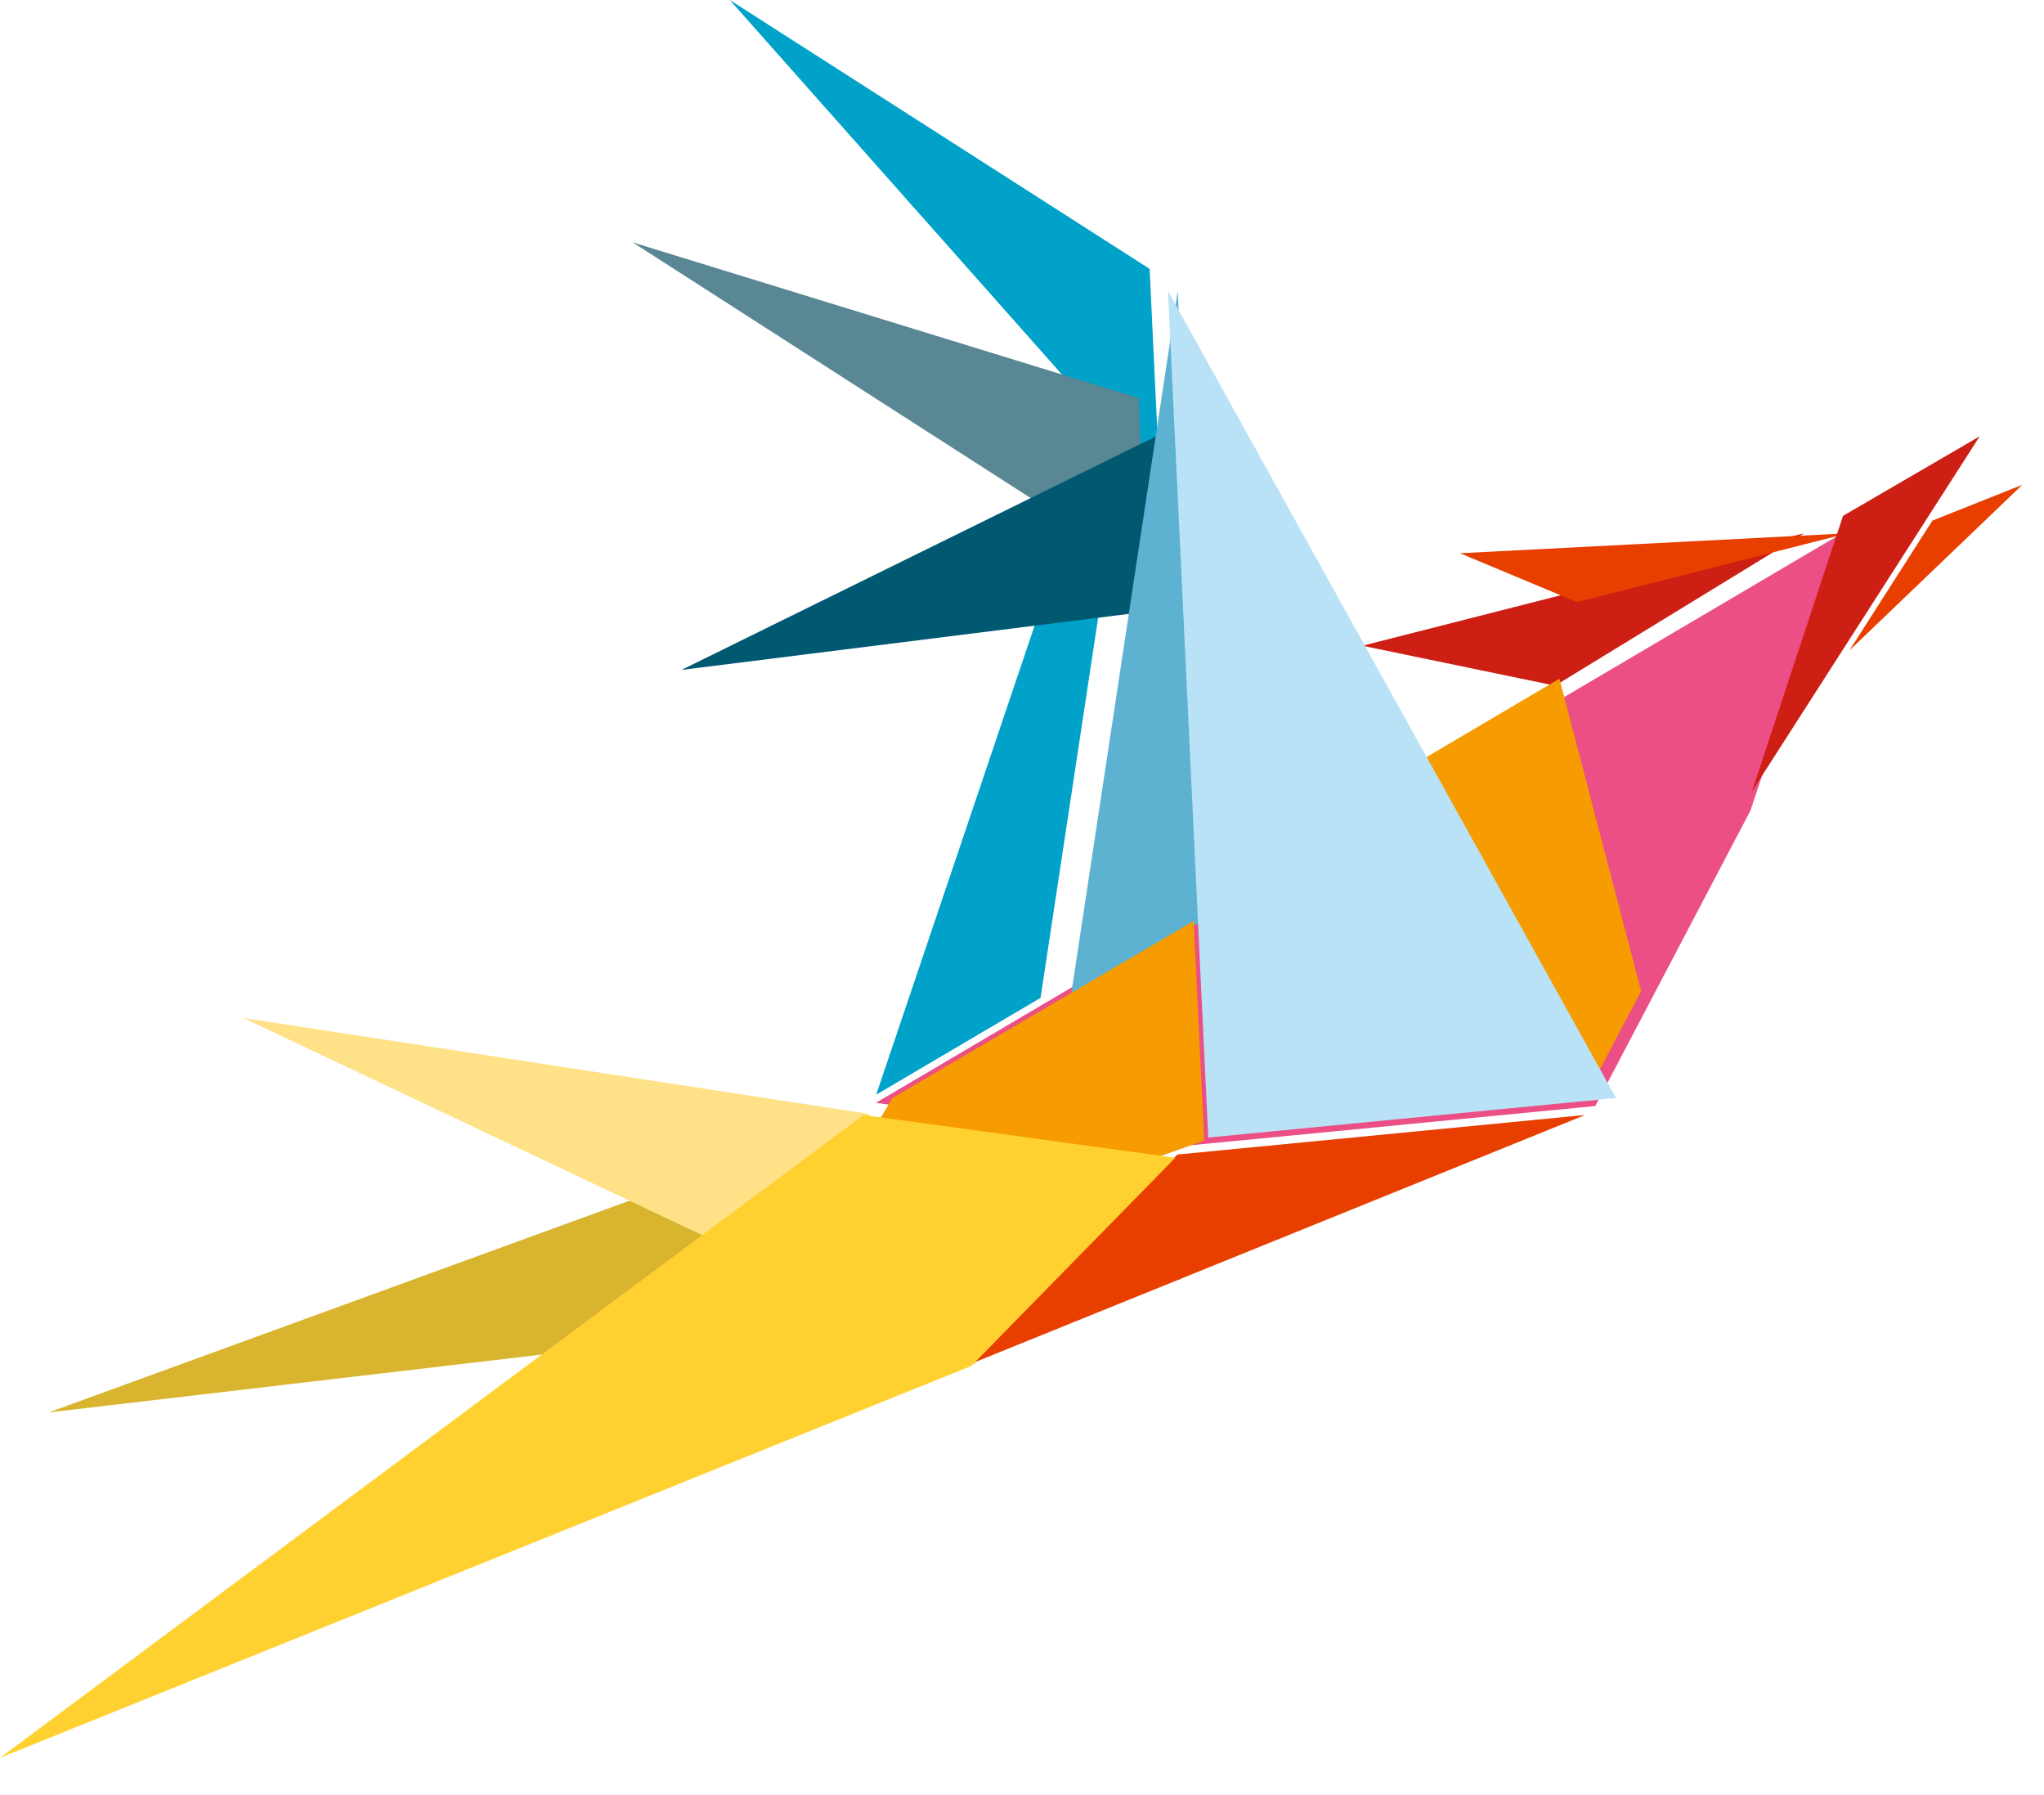
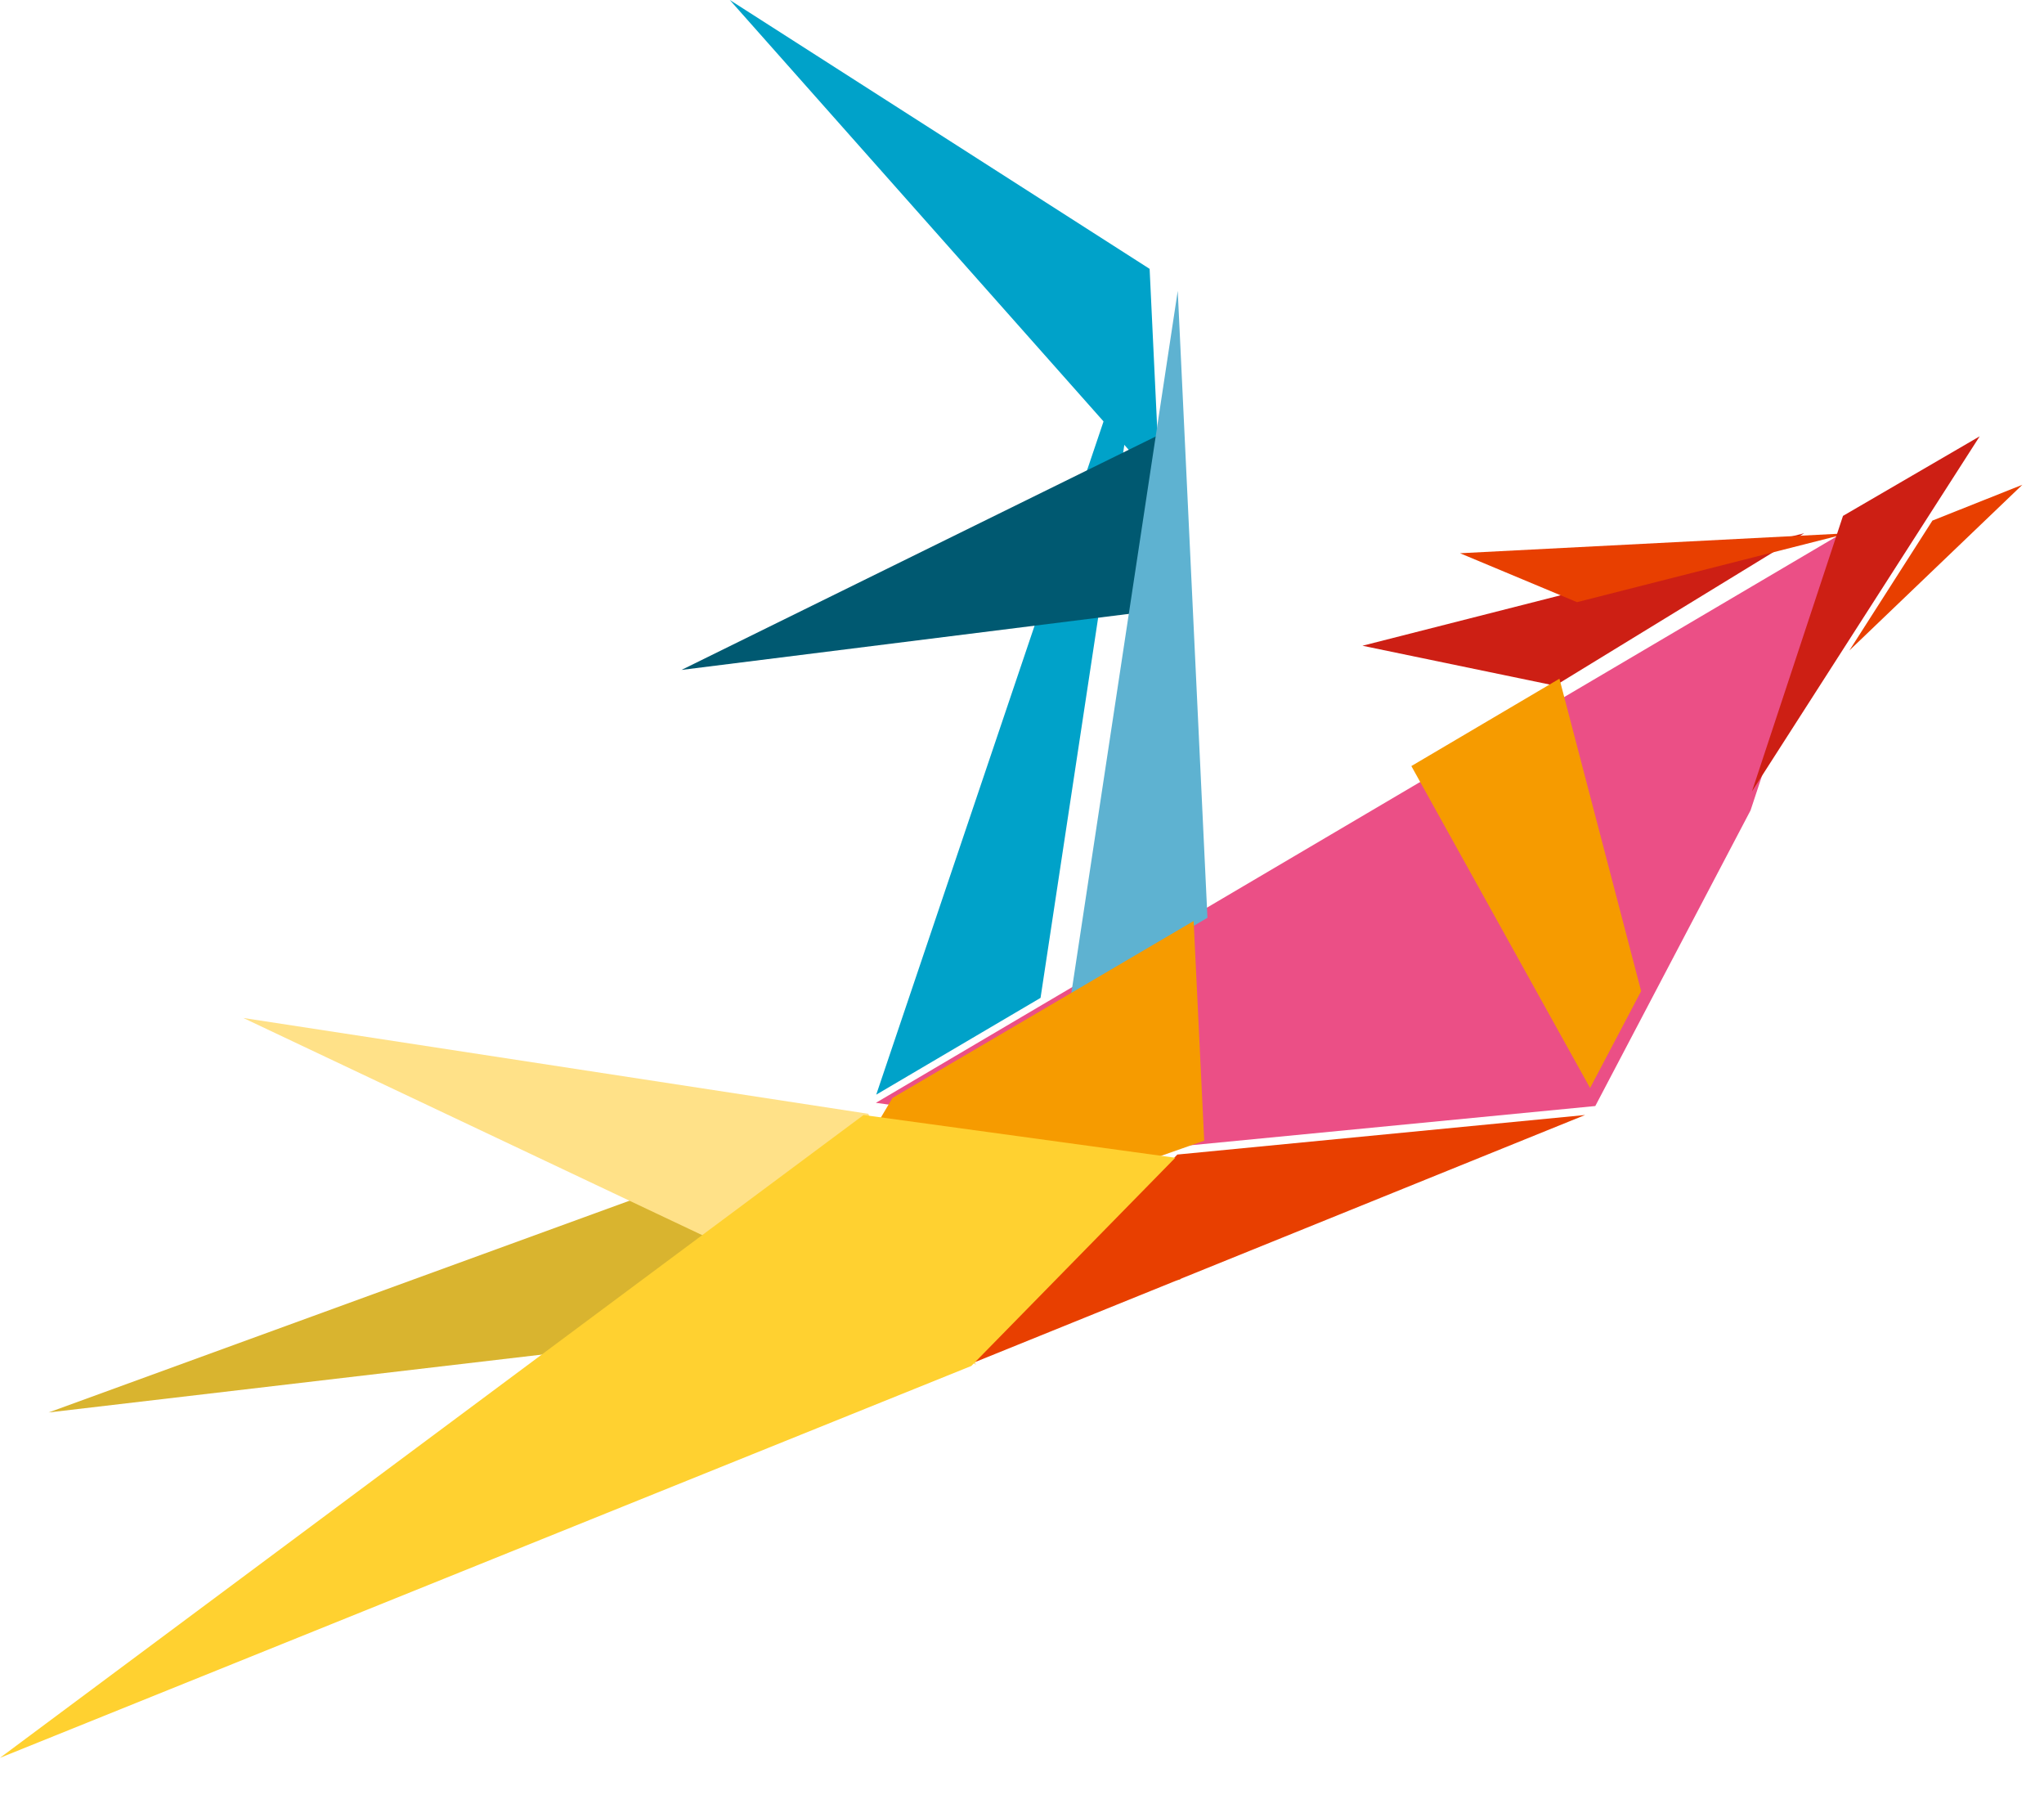
<svg xmlns="http://www.w3.org/2000/svg" viewBox="0 0 41 36">
  <g fill="none" fill-rule="evenodd">
    <path d="m17.343 22.361l-16.367 5.965 22.71-2.664-6.343-3.301" fill="#d9b42f" />
    <path d="m17.418 22.339l2.16 5.03-14.698-6.954 12.537 1.922" fill="#ffe188" />
    <path d="m40.566 9.722l-1.804.718-1.666 2.605 3.47-3.323" fill="#e83f00" />
    <path d="m36.19 10.694l-8.861 2.256 3.865.801 4.996-3.057" fill="#cd1f14" />
    <path d="m37.07 10.694l-7.784.401 2.347.981 5.437-1.382" fill="#e83f00" />
    <path d="m32 22.18l3.114-5.929 1.839-5.559-19.384 11.425 6.252.857 8.179-.793" fill="#eb4f86" />
    <g fill="#00a2c9">
      <path d="m23.02 5.833l-5.444 16.12 3.296-1.941 2.149-14.18" />
      <path d="m23.06 5.392l-8.421-5.392 8.627 9.726-.206-4.334" />
    </g>
-     <path d="m22.841 7.984l-10.15-3.123 10.274 6.599-.124-3.477" fill="#5a8794" />
    <path d="m23.19 8.75l-9.52 4.685 9.644-1.208-.124-3.477" fill="#005971" />
    <path d="m35.14 15.875l4.57-7.125-2.742 1.596-1.827 5.529" fill="#cd1f14" />
    <path d="m24.22 18.406l-.596-12.573-2.149 14.18 2.745-1.607" fill="#5eb2d1" />
    <path d="m31.28 13.611l1.639 6.266-1.024 1.943-3.585-6.457 2.97-1.752" fill="#f69b00" />
    <path d="m31.795 22.361l-8.179.793-4.092 4.176 12.271-4.969" fill="#e83f00" />
-     <path d="m32.415 22.02l-8.987-16.184.808 16.977 8.179-.793" fill="#bae2f6" />
    <path d="m23.943 18.472l.212 4.404-8.536 2.998 2.283-3.855 6.04-3.548" fill="#f69b00" />
    <path d="m17.323 22.361l6.252.857-4.092 4.176-19.484 7.859 17.323-12.892" fill="#ffd130" />
  </g>
</svg>